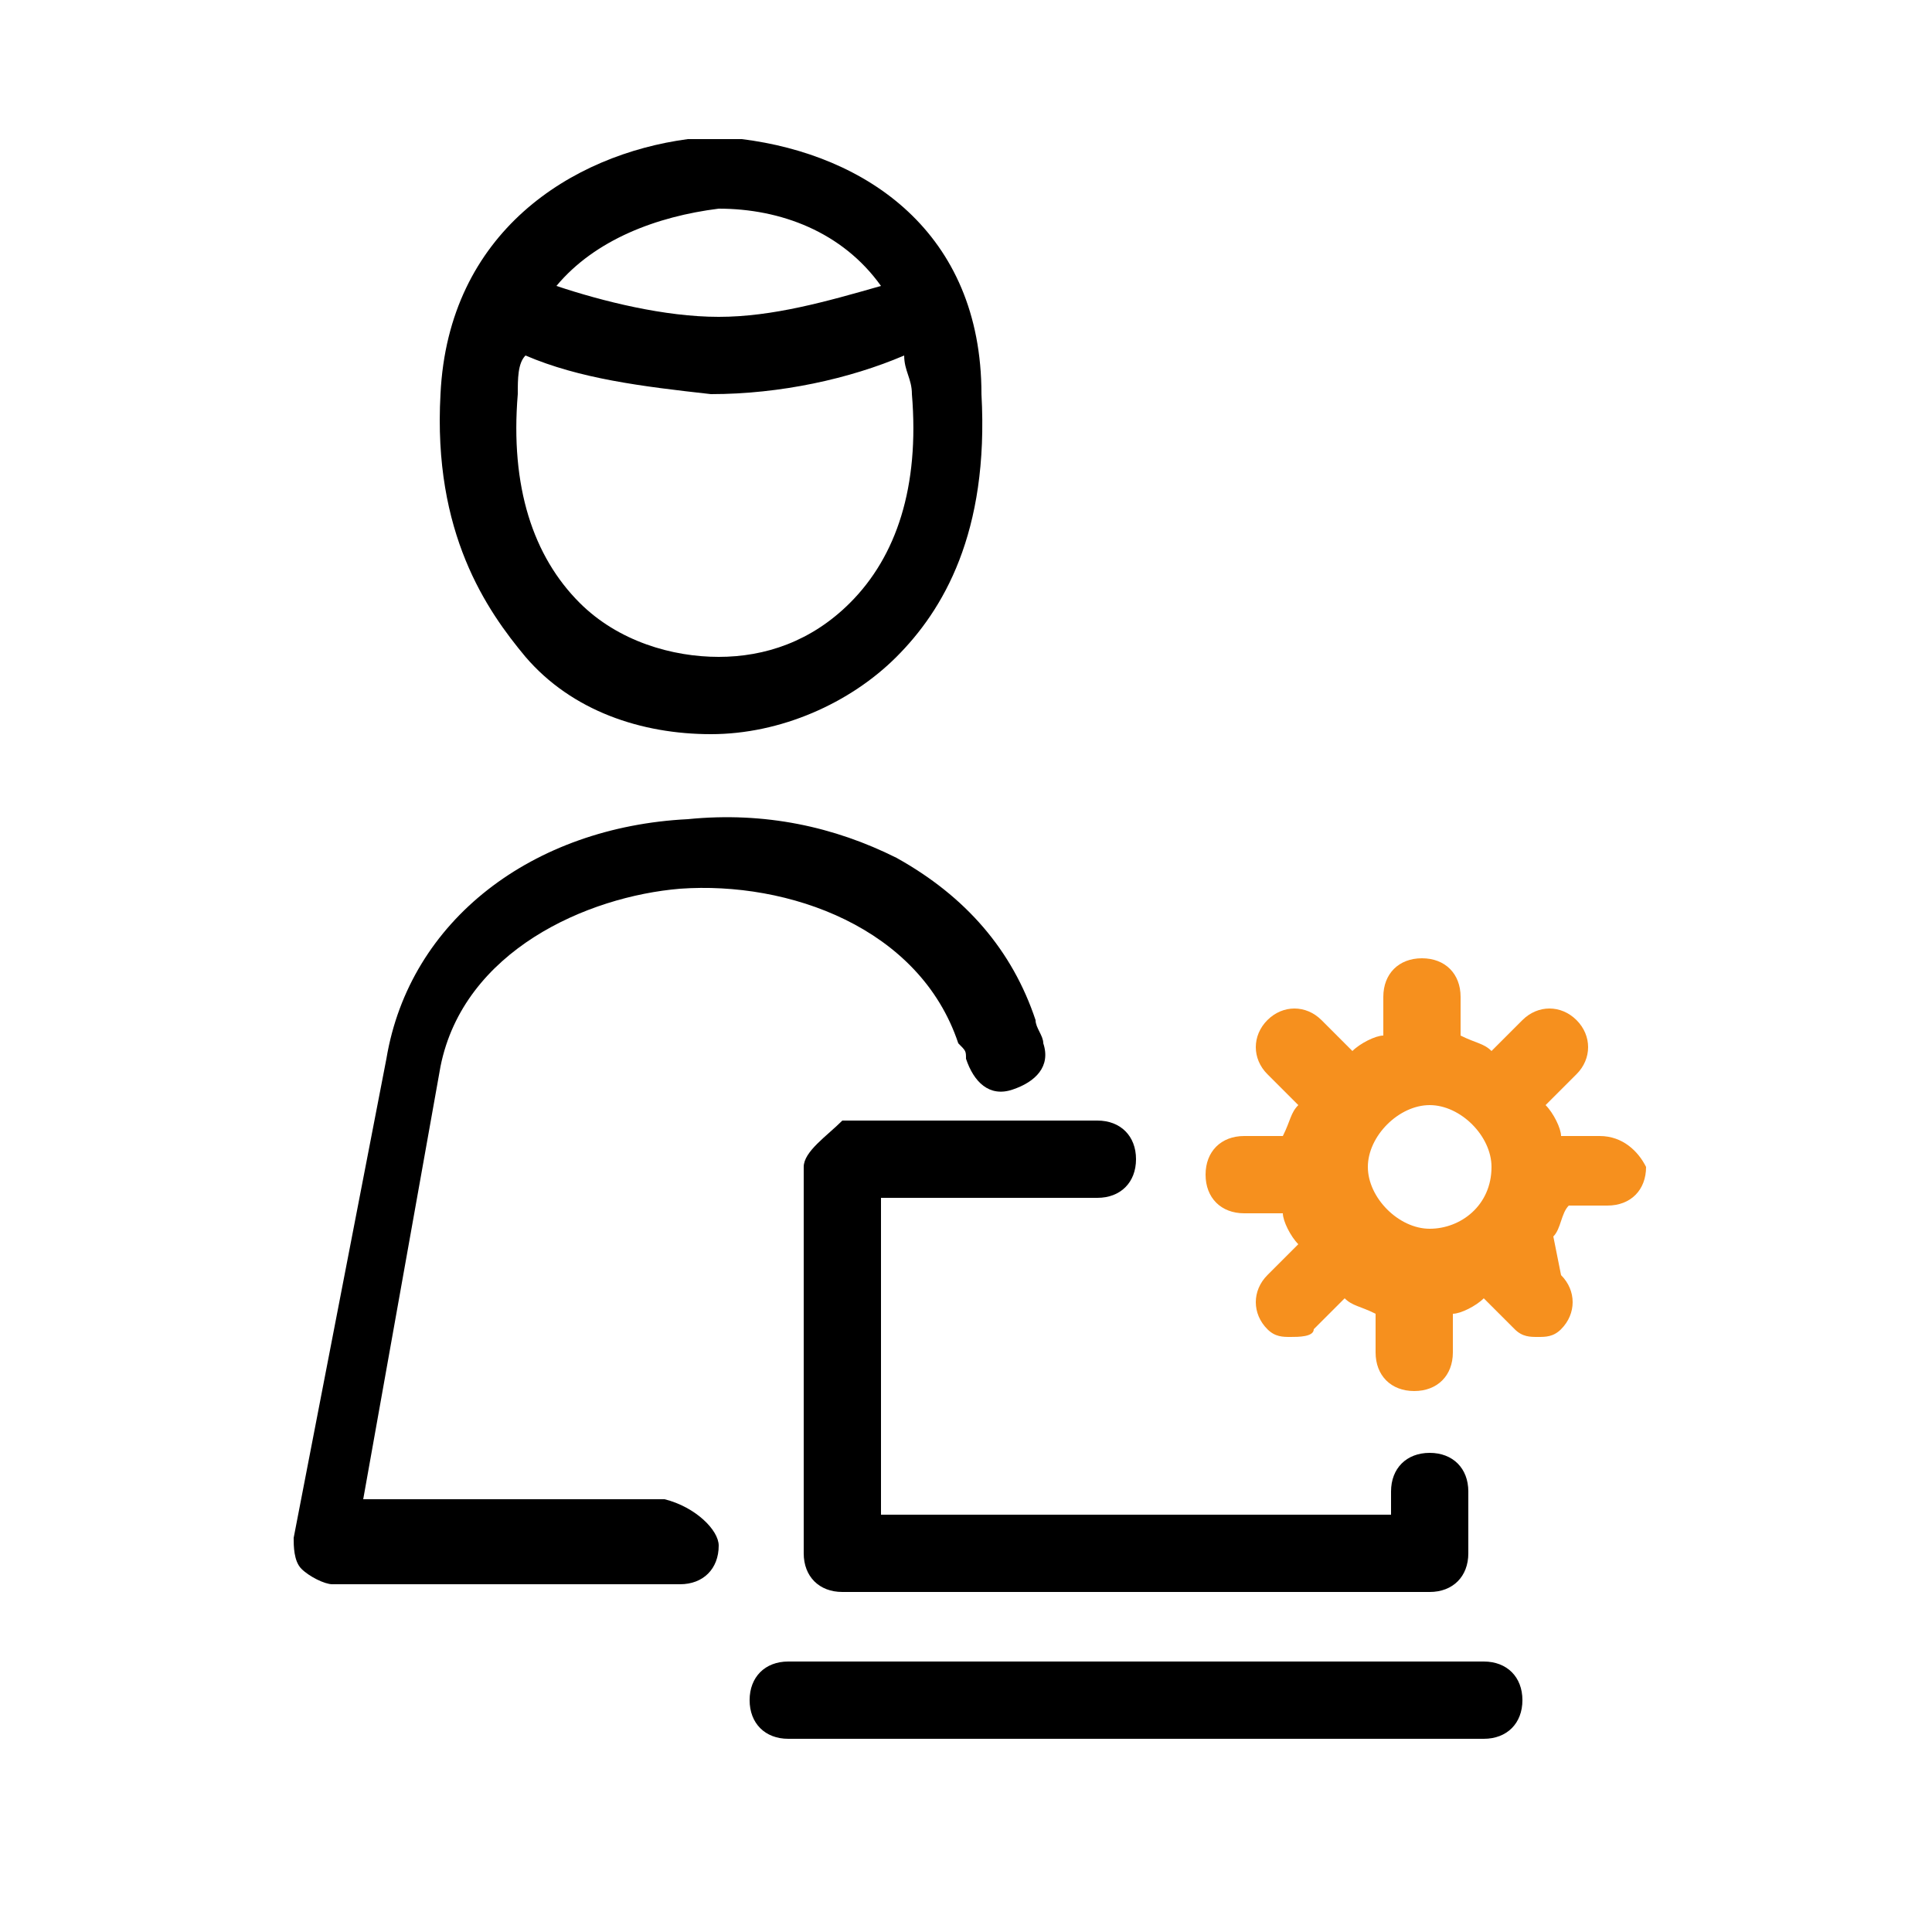
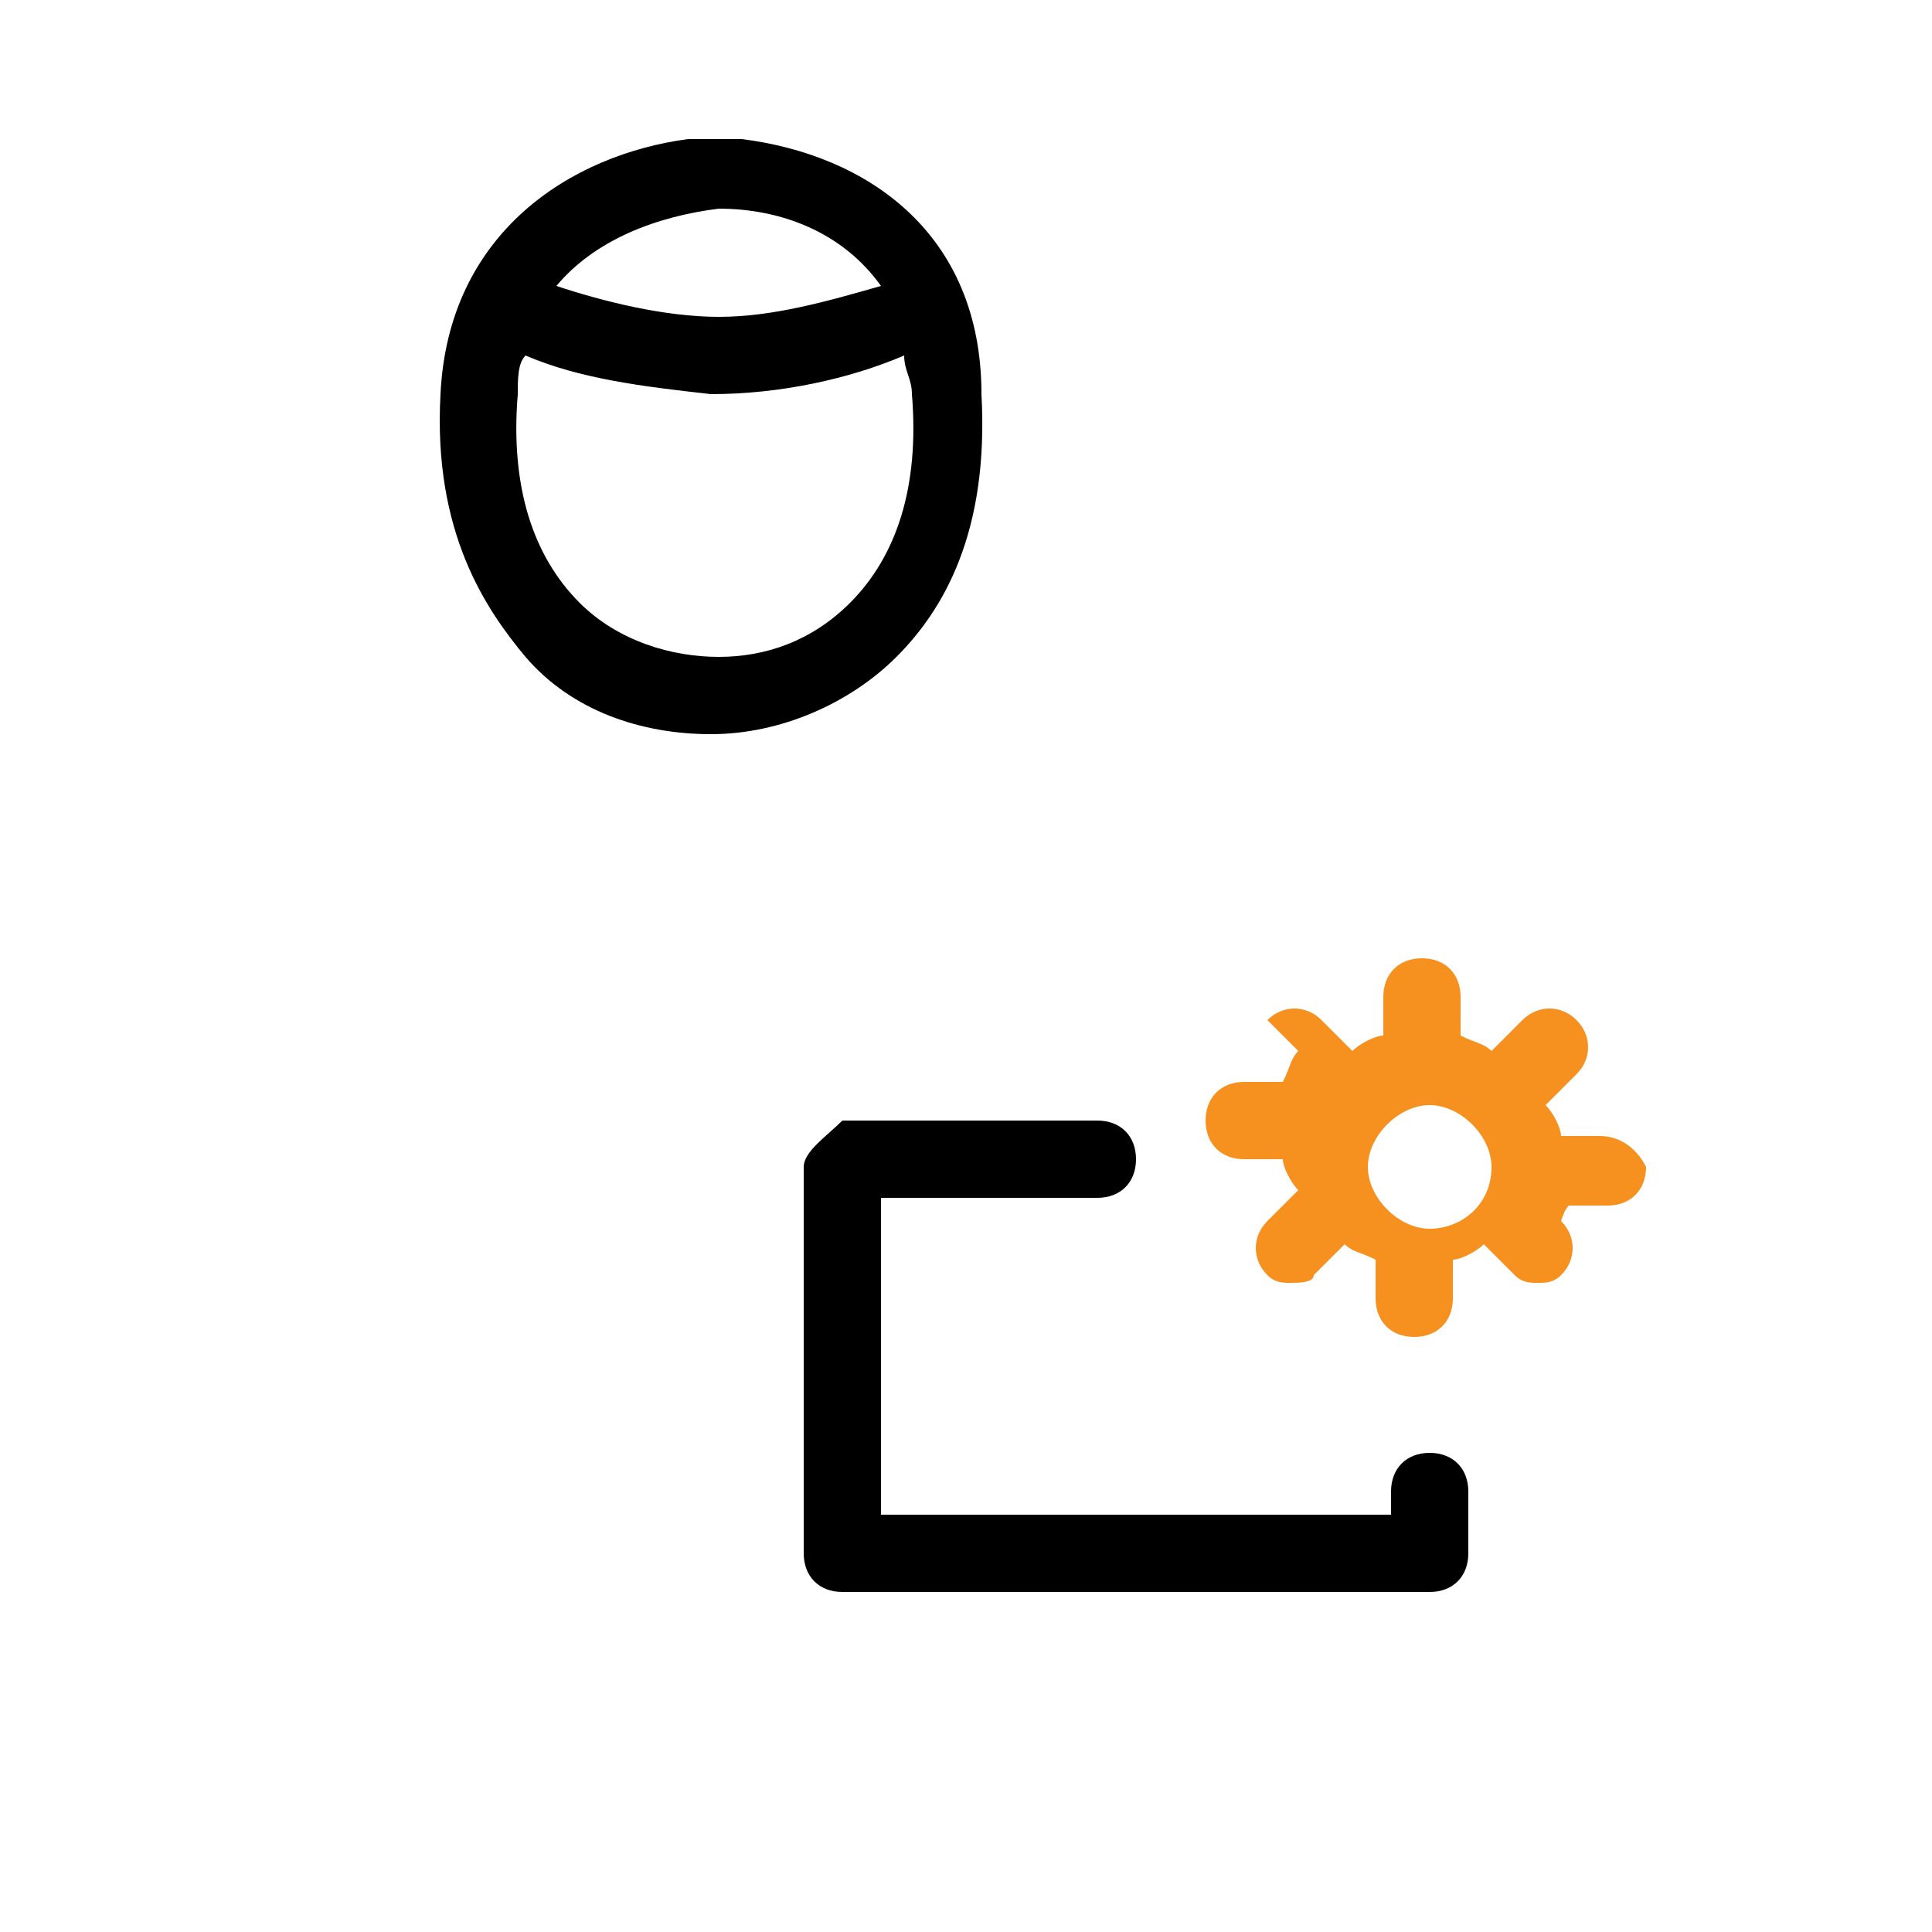
<svg xmlns="http://www.w3.org/2000/svg" version="1.1" id="Layer_1" x="0px" y="0px" viewBox="0 0 25 25" enable-background="new 0 0 25 25" xml:space="preserve">
  <g>
-     <path d="M9.3,20c0,0.3-0.2,0.5-0.5,0.5H4.3c-0.1,0-0.3-0.1-0.4-0.2c-0.1-0.1-0.1-0.3-0.1-0.4l1.2-6.2c0.3-1.8,1.9-3,3.9-3.1   c1-0.1,1.9,0.1,2.7,0.5c0.9,0.5,1.5,1.2,1.8,2.1c0,0.1,0.1,0.2,0.1,0.3c0.1,0.3-0.1,0.5-0.4,0.6c-0.3,0.1-0.5-0.1-0.6-0.4   c0-0.1,0-0.1-0.1-0.2c-0.5-1.5-2.2-2.1-3.6-2c-1.2,0.1-2.8,0.8-3.1,2.3l-1,5.6h3.9C9,19.5,9.3,19.8,9.3,20z" />
    <path d="M9.6,1.8c-0.1,0-0.6,0-0.7,0C7.4,2,5.8,3,5.7,5.1C5.6,6.9,6.3,7.9,6.8,8.5c0.6,0.7,1.5,1,2.4,1c0.9,0,1.8-0.4,2.4-1   c0.6-0.6,1.2-1.6,1.1-3.4C12.7,3,11.2,2,9.6,1.8z M9.3,2.7c0.8,0,1.6,0.3,2.1,1C10.7,3.9,10,4.1,9.3,4.1c-0.7,0-1.5-0.2-2.1-0.4   C7.7,3.1,8.5,2.8,9.3,2.7z M11,7.8c-0.5,0.5-1.1,0.7-1.7,0.7S8,8.3,7.5,7.8C6.9,7.2,6.6,6.3,6.7,5.1c0-0.2,0-0.4,0.1-0.5   C7.5,4.9,8.3,5,9.2,5.1c0,0,0,0,0,0c0,0,0,0,0,0c0.9,0,1.8-0.2,2.5-0.5c0,0.2,0.1,0.3,0.1,0.5C11.9,6.3,11.6,7.2,11,7.8z" />
-     <path d="M19.2,21.5h-9c-0.3,0-0.5,0.2-0.5,0.5s0.2,0.5,0.5,0.5h9c0.3,0,0.5-0.2,0.5-0.5S19.5,21.5,19.2,21.5z" />
    <path d="M10.4,15.1v5c0,0.3,0.2,0.5,0.5,0.5h7.6c0.3,0,0.5-0.2,0.5-0.5v-0.8c0-0.3-0.2-0.5-0.5-0.5c-0.3,0-0.5,0.2-0.5,0.5v0.3   h-6.6v-4.1h2.8c0.3,0,0.5-0.2,0.5-0.5s-0.2-0.5-0.5-0.5h-3.3C10.7,14.7,10.4,14.9,10.4,15.1z" />
-     <path fill="#F6901E" d="M20.7,14.7h-0.5c0-0.1-0.1-0.3-0.2-0.4l0.4-0.4c0.2-0.2,0.2-0.5,0-0.7c-0.2-0.2-0.5-0.2-0.7,0l-0.4,0.4   c-0.1-0.1-0.2-0.1-0.4-0.2v-0.5c0-0.3-0.2-0.5-0.5-0.5c-0.3,0-0.5,0.2-0.5,0.5v0.5c-0.1,0-0.3,0.1-0.4,0.2l-0.4-0.4   c-0.2-0.2-0.5-0.2-0.7,0s-0.2,0.5,0,0.7l0.4,0.4c-0.1,0.1-0.1,0.2-0.2,0.4h-0.5c-0.3,0-0.5,0.2-0.5,0.5c0,0.3,0.2,0.5,0.5,0.5h0.5   c0,0.1,0.1,0.3,0.2,0.4l-0.4,0.4c-0.2,0.2-0.2,0.5,0,0.7c0.1,0.1,0.2,0.1,0.3,0.1s0.3,0,0.3-0.1l0.4-0.4c0.1,0.1,0.2,0.1,0.4,0.2   v0.5c0,0.3,0.2,0.5,0.5,0.5c0.3,0,0.5-0.2,0.5-0.5v-0.5c0.1,0,0.3-0.1,0.4-0.2l0.4,0.4c0.1,0.1,0.2,0.1,0.3,0.1s0.2,0,0.3-0.1   c0.2-0.2,0.2-0.5,0-0.7L20.1,16c0.1-0.1,0.1-0.3,0.2-0.4h0.5c0.3,0,0.5-0.2,0.5-0.5C21.2,14.9,21,14.7,20.7,14.7z M18.5,15.9   c-0.4,0-0.8-0.4-0.8-0.8s0.4-0.8,0.8-0.8c0.4,0,0.8,0.4,0.8,0.8C19.3,15.6,18.9,15.9,18.5,15.9z" />
+     <path fill="#F6901E" d="M20.7,14.7h-0.5c0-0.1-0.1-0.3-0.2-0.4l0.4-0.4c0.2-0.2,0.2-0.5,0-0.7c-0.2-0.2-0.5-0.2-0.7,0l-0.4,0.4   c-0.1-0.1-0.2-0.1-0.4-0.2v-0.5c0-0.3-0.2-0.5-0.5-0.5c-0.3,0-0.5,0.2-0.5,0.5v0.5c-0.1,0-0.3,0.1-0.4,0.2l-0.4-0.4   c-0.2-0.2-0.5-0.2-0.7,0l0.4,0.4c-0.1,0.1-0.1,0.2-0.2,0.4h-0.5c-0.3,0-0.5,0.2-0.5,0.5c0,0.3,0.2,0.5,0.5,0.5h0.5   c0,0.1,0.1,0.3,0.2,0.4l-0.4,0.4c-0.2,0.2-0.2,0.5,0,0.7c0.1,0.1,0.2,0.1,0.3,0.1s0.3,0,0.3-0.1l0.4-0.4c0.1,0.1,0.2,0.1,0.4,0.2   v0.5c0,0.3,0.2,0.5,0.5,0.5c0.3,0,0.5-0.2,0.5-0.5v-0.5c0.1,0,0.3-0.1,0.4-0.2l0.4,0.4c0.1,0.1,0.2,0.1,0.3,0.1s0.2,0,0.3-0.1   c0.2-0.2,0.2-0.5,0-0.7L20.1,16c0.1-0.1,0.1-0.3,0.2-0.4h0.5c0.3,0,0.5-0.2,0.5-0.5C21.2,14.9,21,14.7,20.7,14.7z M18.5,15.9   c-0.4,0-0.8-0.4-0.8-0.8s0.4-0.8,0.8-0.8c0.4,0,0.8,0.4,0.8,0.8C19.3,15.6,18.9,15.9,18.5,15.9z" />
  </g>
</svg>